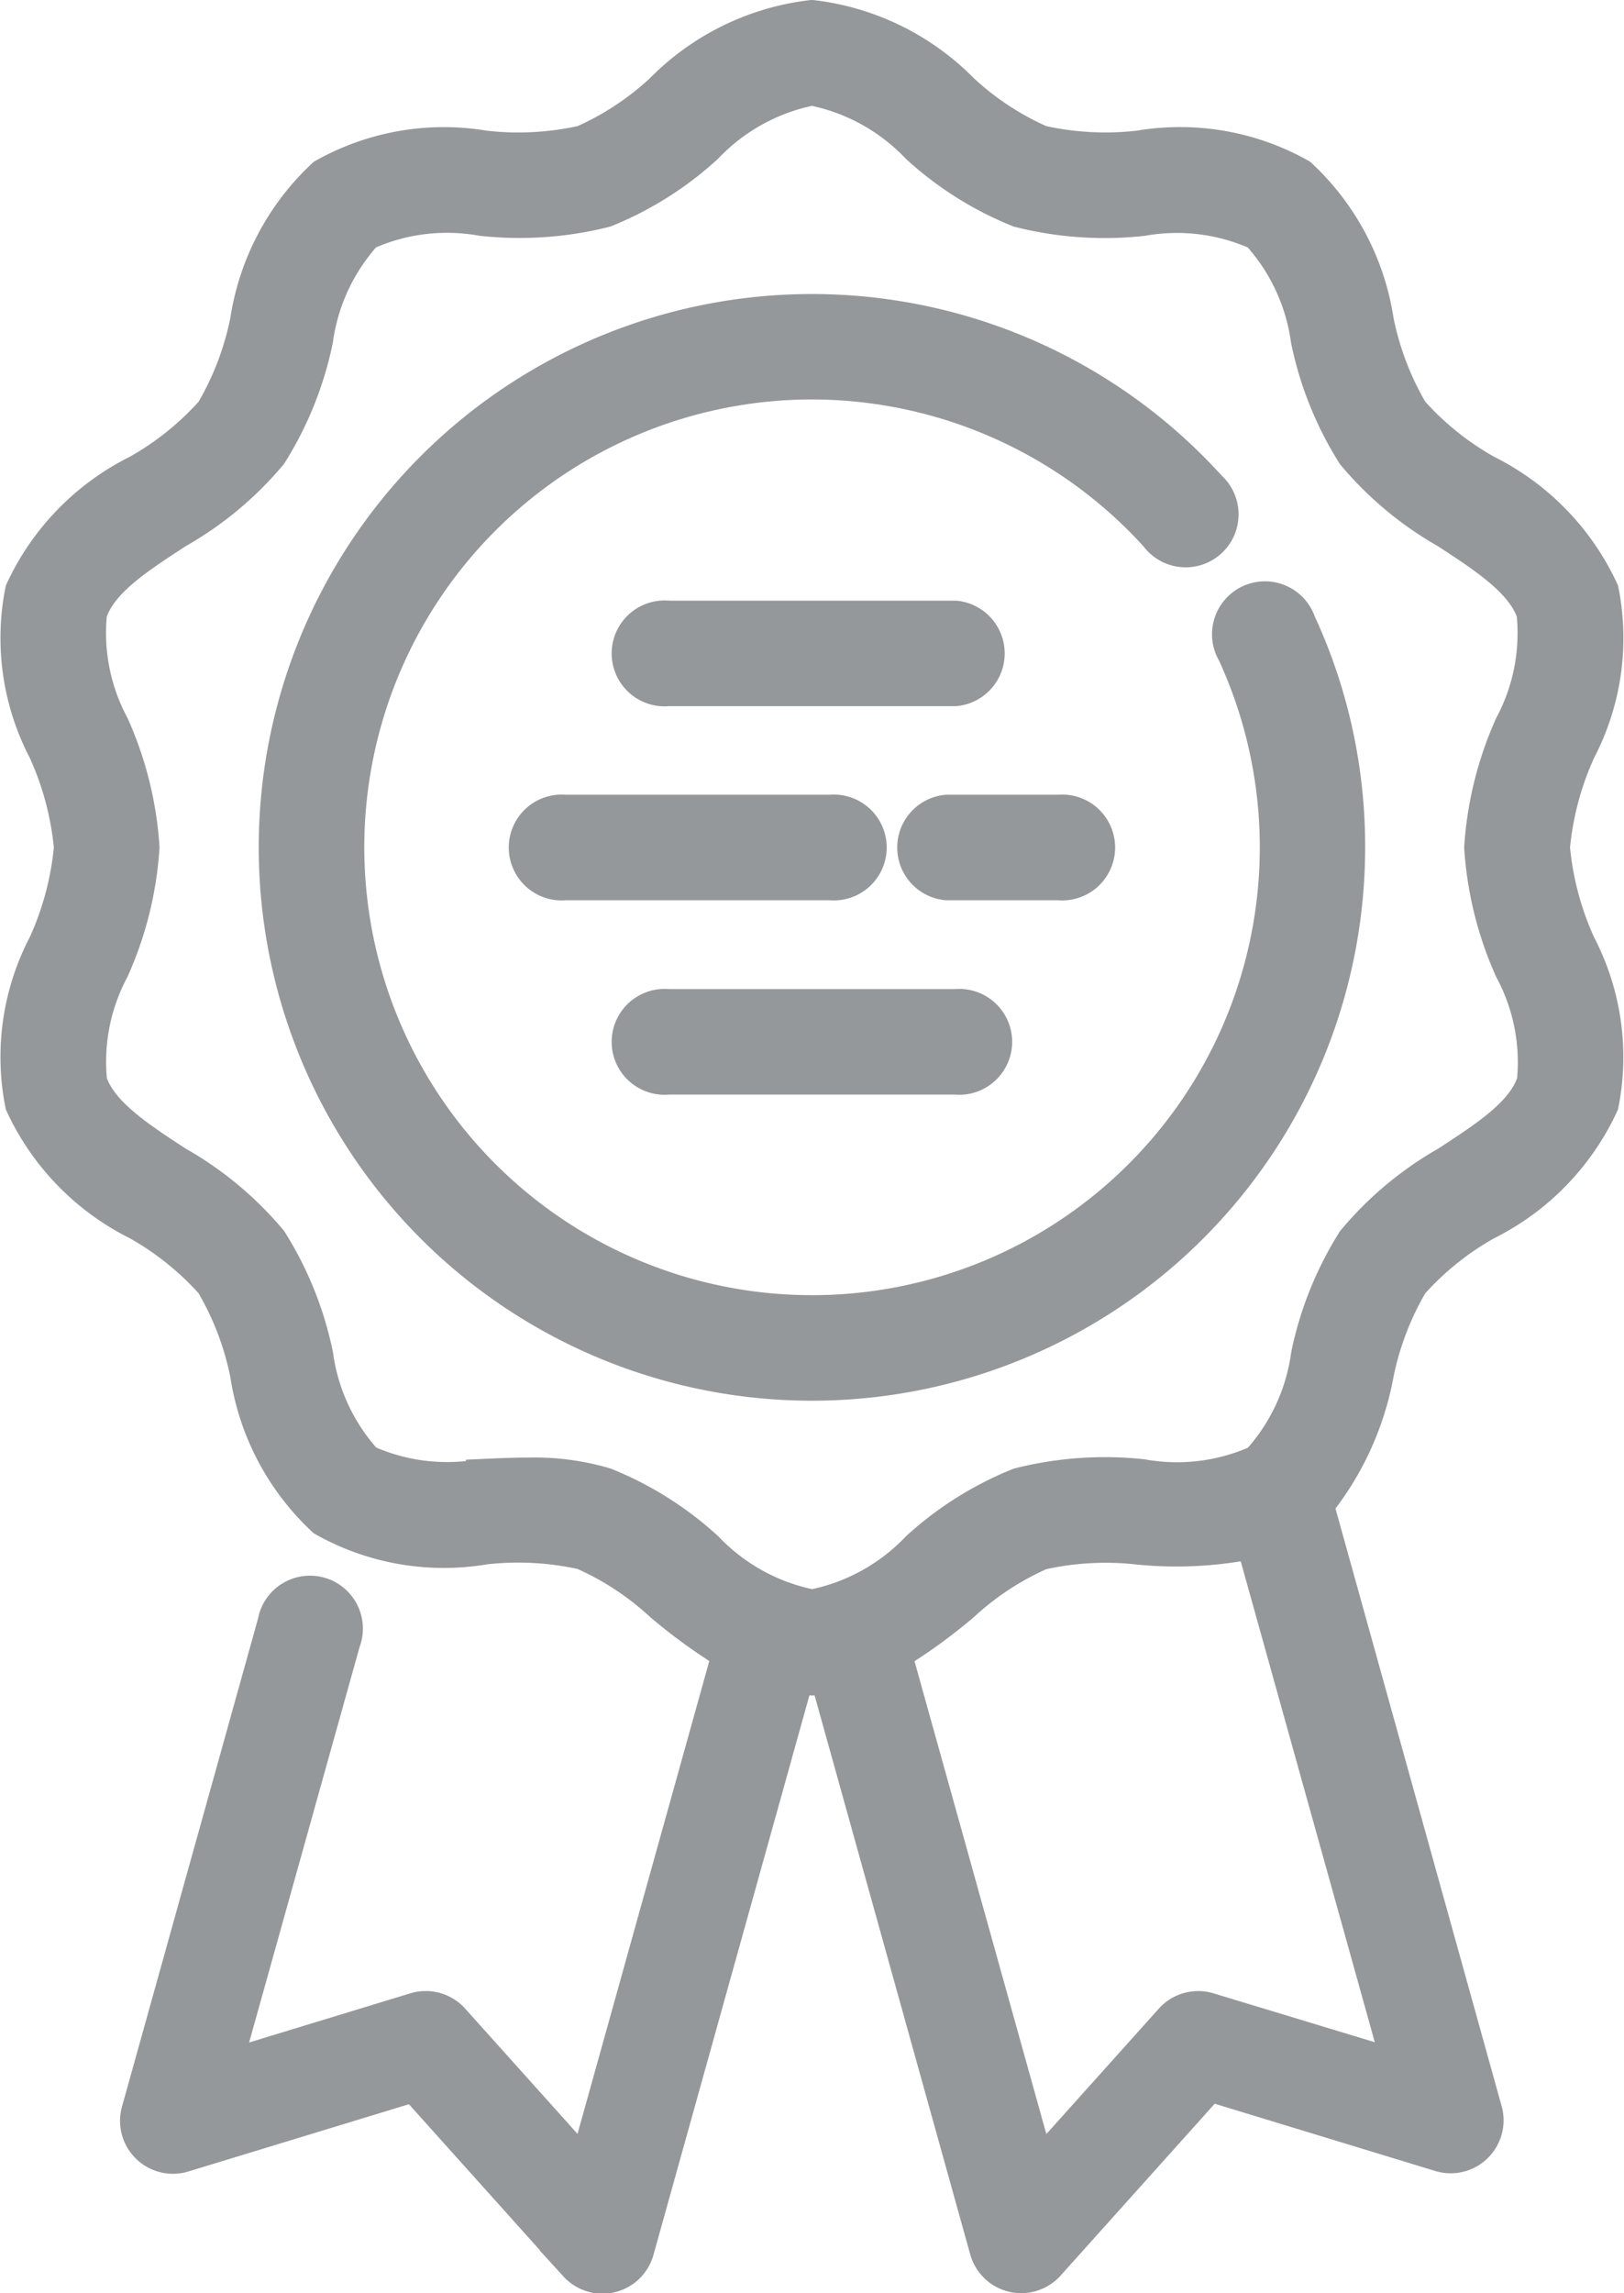
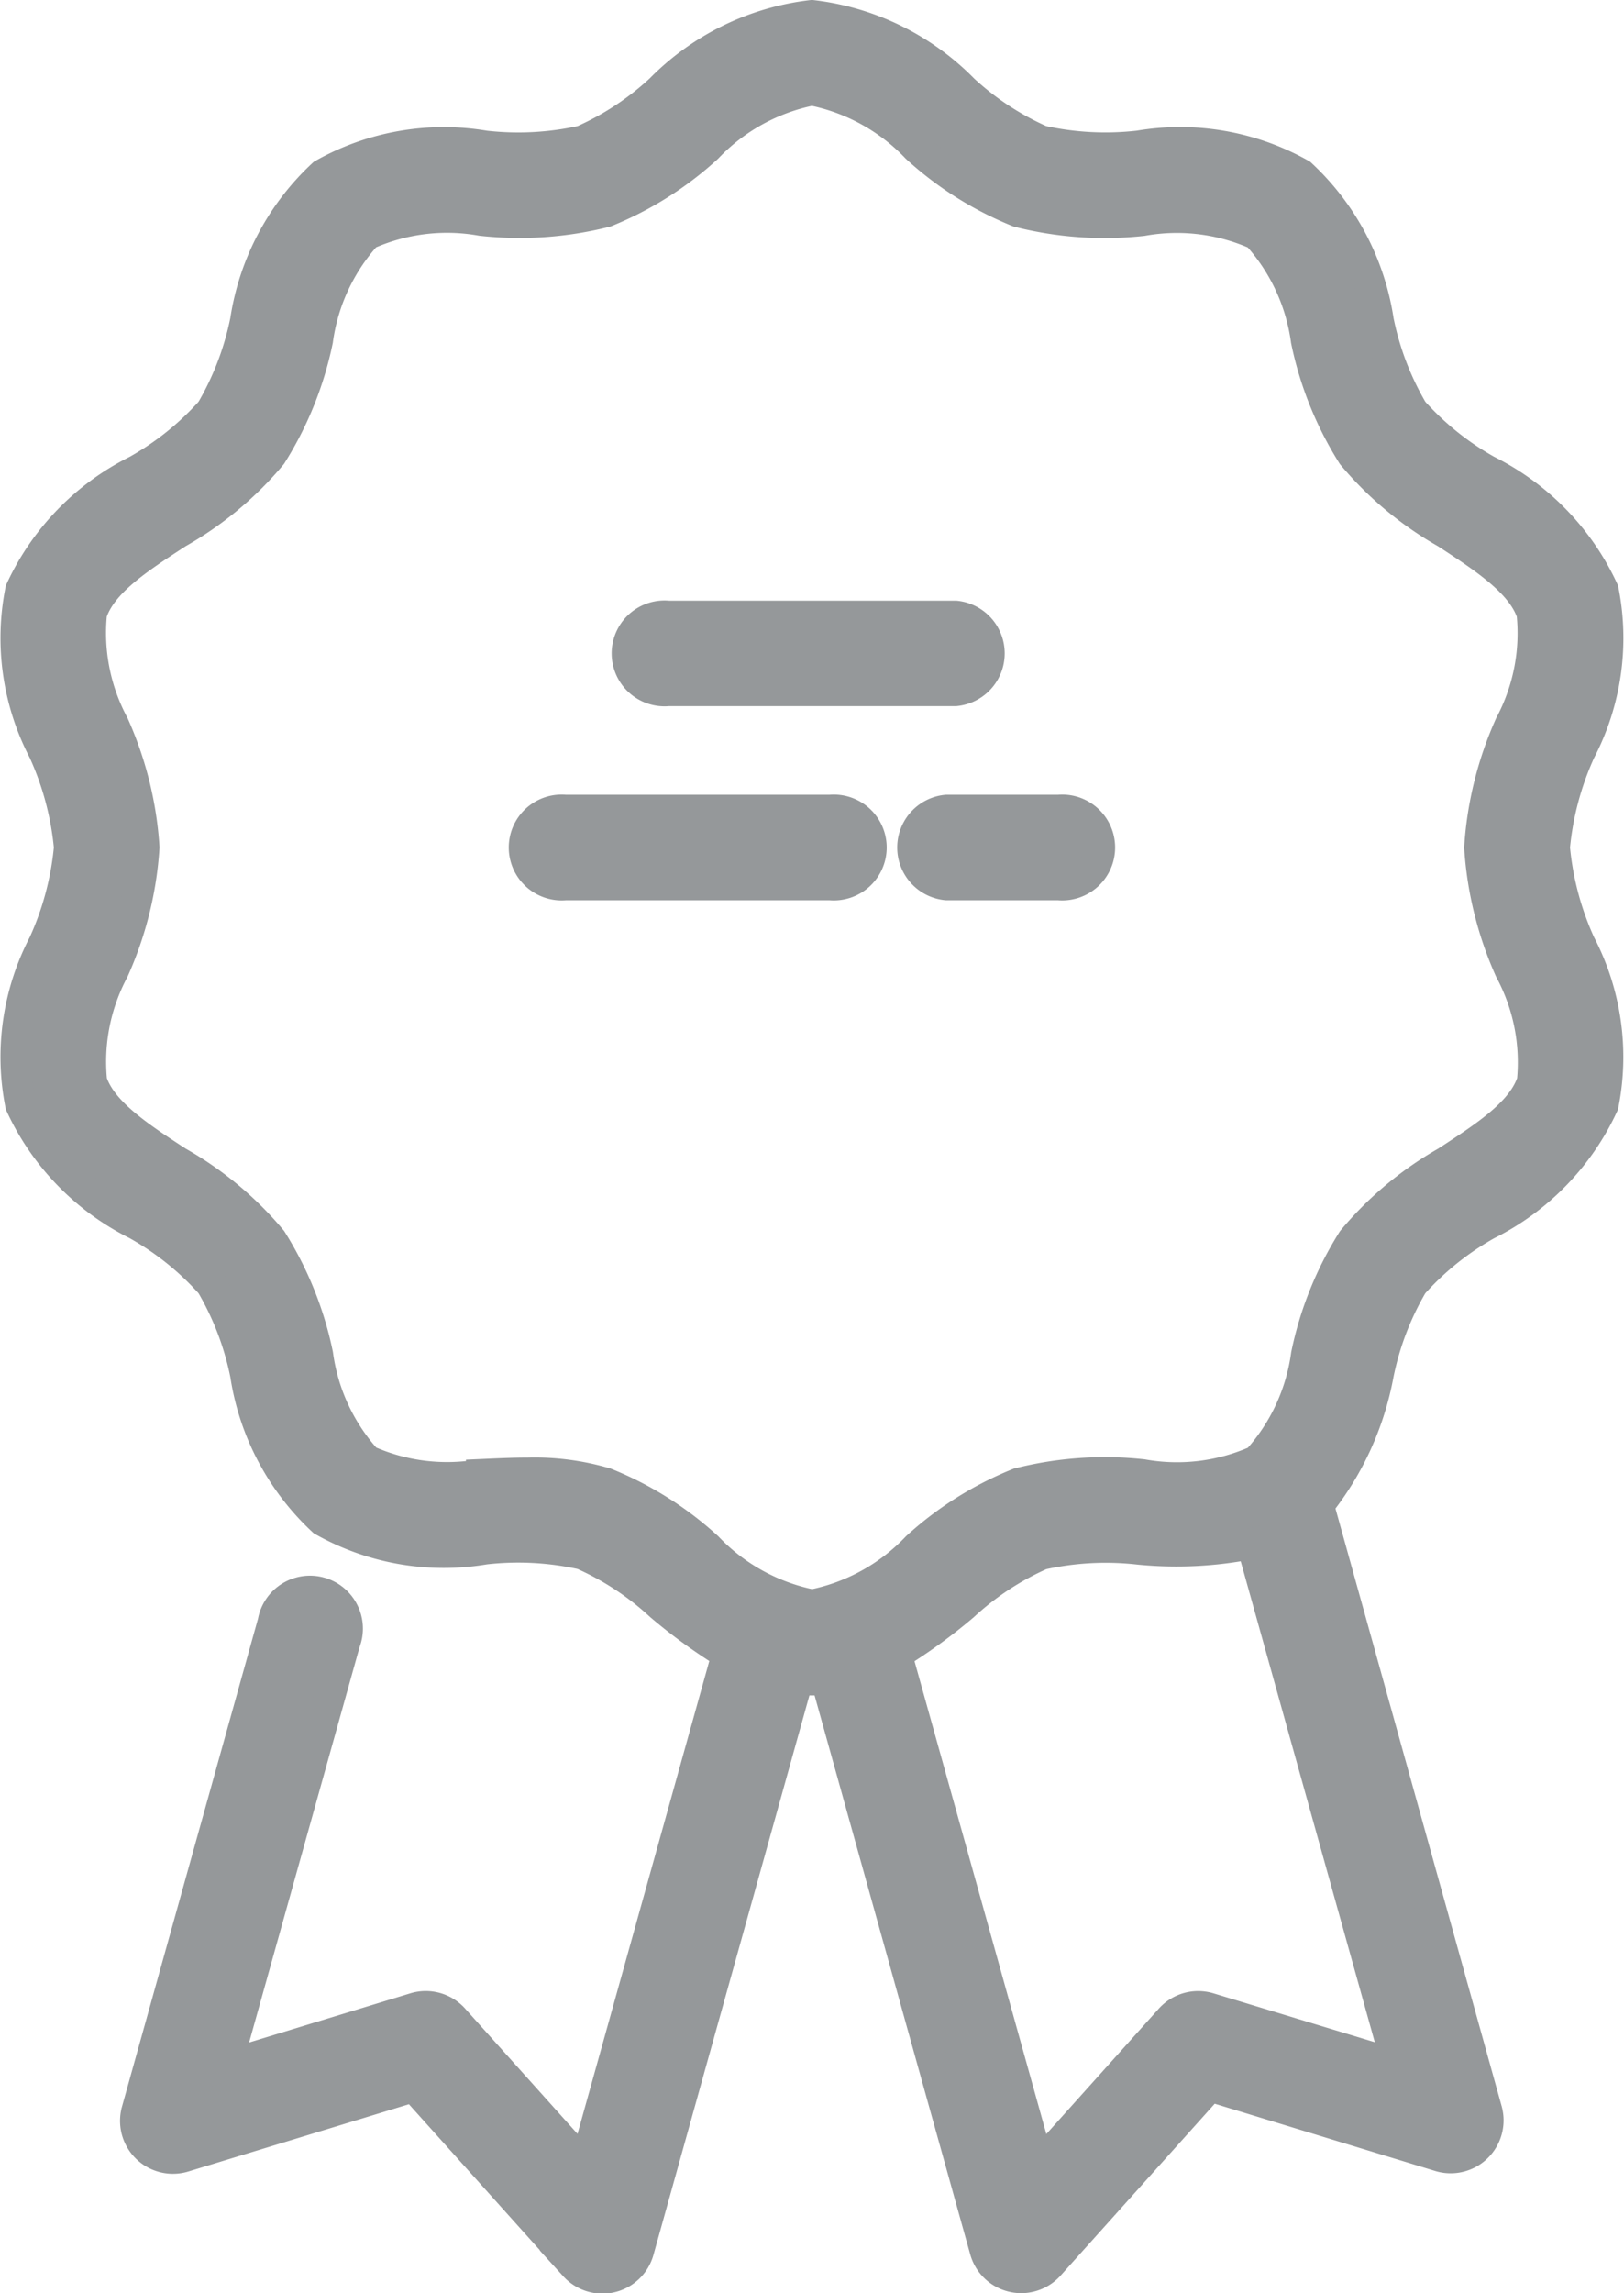
<svg xmlns="http://www.w3.org/2000/svg" width="26.086" height="36.828" viewBox="0 0 26.086 36.828">
  <defs>
    <style>.a{fill:#95989a;stroke:#95989a;stroke-width:0.5px;}</style>
  </defs>
  <g transform="translate(-75.173 0.25)">
    <g transform="translate(79.579 4.724)">
      <g transform="translate(0)">
-         <path class="a" d="M150.777,71.6a.6.6,0,1,0-1.084.5,7.442,7.442,0,1,1-6.76-4.326,7.457,7.457,0,0,1,5.519,2.45.6.6,0,1,0,.886-.8,8.636,8.636,0,1,0,2.231,5.793A8.566,8.566,0,0,0,150.777,71.6Z" transform="translate(-134.297 -66.583)" />
-       </g>
+         </g>
    </g>
    <g transform="translate(75.4)">
      <g transform="translate(0)">
        <path class="a" d="M100.141,13.36a4.8,4.8,0,0,1,.412-1.547,3.919,3.919,0,0,0,.371-2.582,4.038,4.038,0,0,0-1.867-1.924,4.631,4.631,0,0,1-1.193-.958A4.683,4.683,0,0,1,97.311,4.9a4.03,4.03,0,0,0-1.242-2.35,3.952,3.952,0,0,0-2.6-.454A4.745,4.745,0,0,1,91.9,2.014a4.55,4.55,0,0,1-1.254-.824A4.063,4.063,0,0,0,88.215,0a4.062,4.062,0,0,0-2.433,1.19,4.553,4.553,0,0,1-1.253.824,4.747,4.747,0,0,1-1.567.083,3.951,3.951,0,0,0-2.6.454A4.03,4.03,0,0,0,79.119,4.9a4.682,4.682,0,0,1-.553,1.449,4.633,4.633,0,0,1-1.193.958,4.036,4.036,0,0,0-1.867,1.924,3.92,3.92,0,0,0,.371,2.582,4.806,4.806,0,0,1,.412,1.547,4.8,4.8,0,0,1-.412,1.547,3.92,3.92,0,0,0-.371,2.582,4.037,4.037,0,0,0,1.867,1.924,4.633,4.633,0,0,1,1.193.958,4.684,4.684,0,0,1,.553,1.449,4.03,4.03,0,0,0,1.242,2.35,3.952,3.952,0,0,0,2.6.454,4.743,4.743,0,0,1,1.567.083,4.551,4.551,0,0,1,1.254.824,8.759,8.759,0,0,0,1.075.781l-2.289,8.212-2.113-2.355A.6.6,0,0,0,81.836,32l-3.025.922,1.9-6.8a.6.6,0,1,0-1.15-.321l-2.189,7.851a.6.6,0,0,0,.749.732l3.7-1.128,2.586,2.882a.6.6,0,0,0,1.02-.238l2.561-9.186a1.969,1.969,0,0,0,.456,0L91,35.892a.6.6,0,0,0,1.02.238l2.585-2.882,3.7,1.128a.6.6,0,0,0,.749-.732L96.35,23.921a4.742,4.742,0,0,0,.96-2.1,4.682,4.682,0,0,1,.553-1.449,4.633,4.633,0,0,1,1.193-.958,4.036,4.036,0,0,0,1.867-1.924,3.92,3.92,0,0,0-.371-2.582A4.806,4.806,0,0,1,100.141,13.36ZM97.619,32.917,94.593,32a.6.6,0,0,0-.619.172l-2.112,2.355-2.29-8.212a8.746,8.746,0,0,0,1.076-.781,4.555,4.555,0,0,1,1.254-.824,4.748,4.748,0,0,1,1.567-.083,6.154,6.154,0,0,0,1.813-.091Zm2.169-15.8c-.161.5-.754.882-1.383,1.292A5.5,5.5,0,0,0,96.9,19.668a5.556,5.556,0,0,0-.74,1.838,3.159,3.159,0,0,1-.792,1.7,3.147,3.147,0,0,1-1.842.227,5.632,5.632,0,0,0-1.992.14A5.411,5.411,0,0,0,89.9,24.6a3.169,3.169,0,0,1-1.682.925,3.17,3.17,0,0,1-1.682-.925A5.409,5.409,0,0,0,84.9,23.57a4.019,4.019,0,0,0-1.244-.163c-.249,0-.5.012-.748.023a3.146,3.146,0,0,1-1.842-.227,3.158,3.158,0,0,1-.792-1.7,5.555,5.555,0,0,0-.74-1.838,5.5,5.5,0,0,0-1.507-1.255c-.628-.409-1.222-.8-1.383-1.292a3.126,3.126,0,0,1,.352-1.791,5.7,5.7,0,0,0,.489-1.969,5.7,5.7,0,0,0-.489-1.969A3.125,3.125,0,0,1,76.642,9.6c.161-.5.754-.882,1.383-1.292a5.5,5.5,0,0,0,1.507-1.255,5.556,5.556,0,0,0,.74-1.838,3.159,3.159,0,0,1,.792-1.7,3.146,3.146,0,0,1,1.842-.227A5.63,5.63,0,0,0,84.9,3.15,5.412,5.412,0,0,0,86.533,2.12a3.169,3.169,0,0,1,1.682-.925,3.17,3.17,0,0,1,1.682.925A5.41,5.41,0,0,0,91.532,3.15a5.626,5.626,0,0,0,1.992.14,3.147,3.147,0,0,1,1.842.227,3.158,3.158,0,0,1,.792,1.7,5.555,5.555,0,0,0,.74,1.838A5.5,5.5,0,0,0,98.4,8.308c.628.409,1.222.8,1.383,1.292a3.125,3.125,0,0,1-.352,1.791,5.7,5.7,0,0,0-.489,1.969,5.7,5.7,0,0,0,.489,1.969A3.126,3.126,0,0,1,99.788,17.12Z" transform="translate(-75.4)" />
      </g>
    </g>
    <g transform="translate(85.311 9.646)">
      <path class="a" d="M220.29,135.945h-4.613a.6.6,0,1,0,0,1.194h4.613a.6.6,0,0,0,0-1.194Z" transform="translate(-215.08 -135.945)" />
    </g>
    <g transform="translate(85.311 15.879)">
-       <path class="a" d="M220.29,223.8h-4.613a.6.6,0,1,0,0,1.194h4.613a.6.6,0,1,0,0-1.194Z" transform="translate(-215.08 -223.795)" />
-     </g>
+       </g>
    <g transform="translate(89.779 12.763)">
      <path class="a" d="M280.44,179.87h-1.8a.6.6,0,0,0,0,1.194h1.8a.6.6,0,1,0,0-1.194Z" transform="translate(-278.044 -179.87)" />
    </g>
    <g transform="translate(83.658 12.763)">
      <g transform="translate(0)">
        <path class="a" d="M196.622,179.87h-4.251a.6.6,0,1,0,0,1.194h4.251a.6.6,0,1,0,0-1.194Z" transform="translate(-191.774 -179.87)" />
      </g>
    </g>
  </g>
</svg>